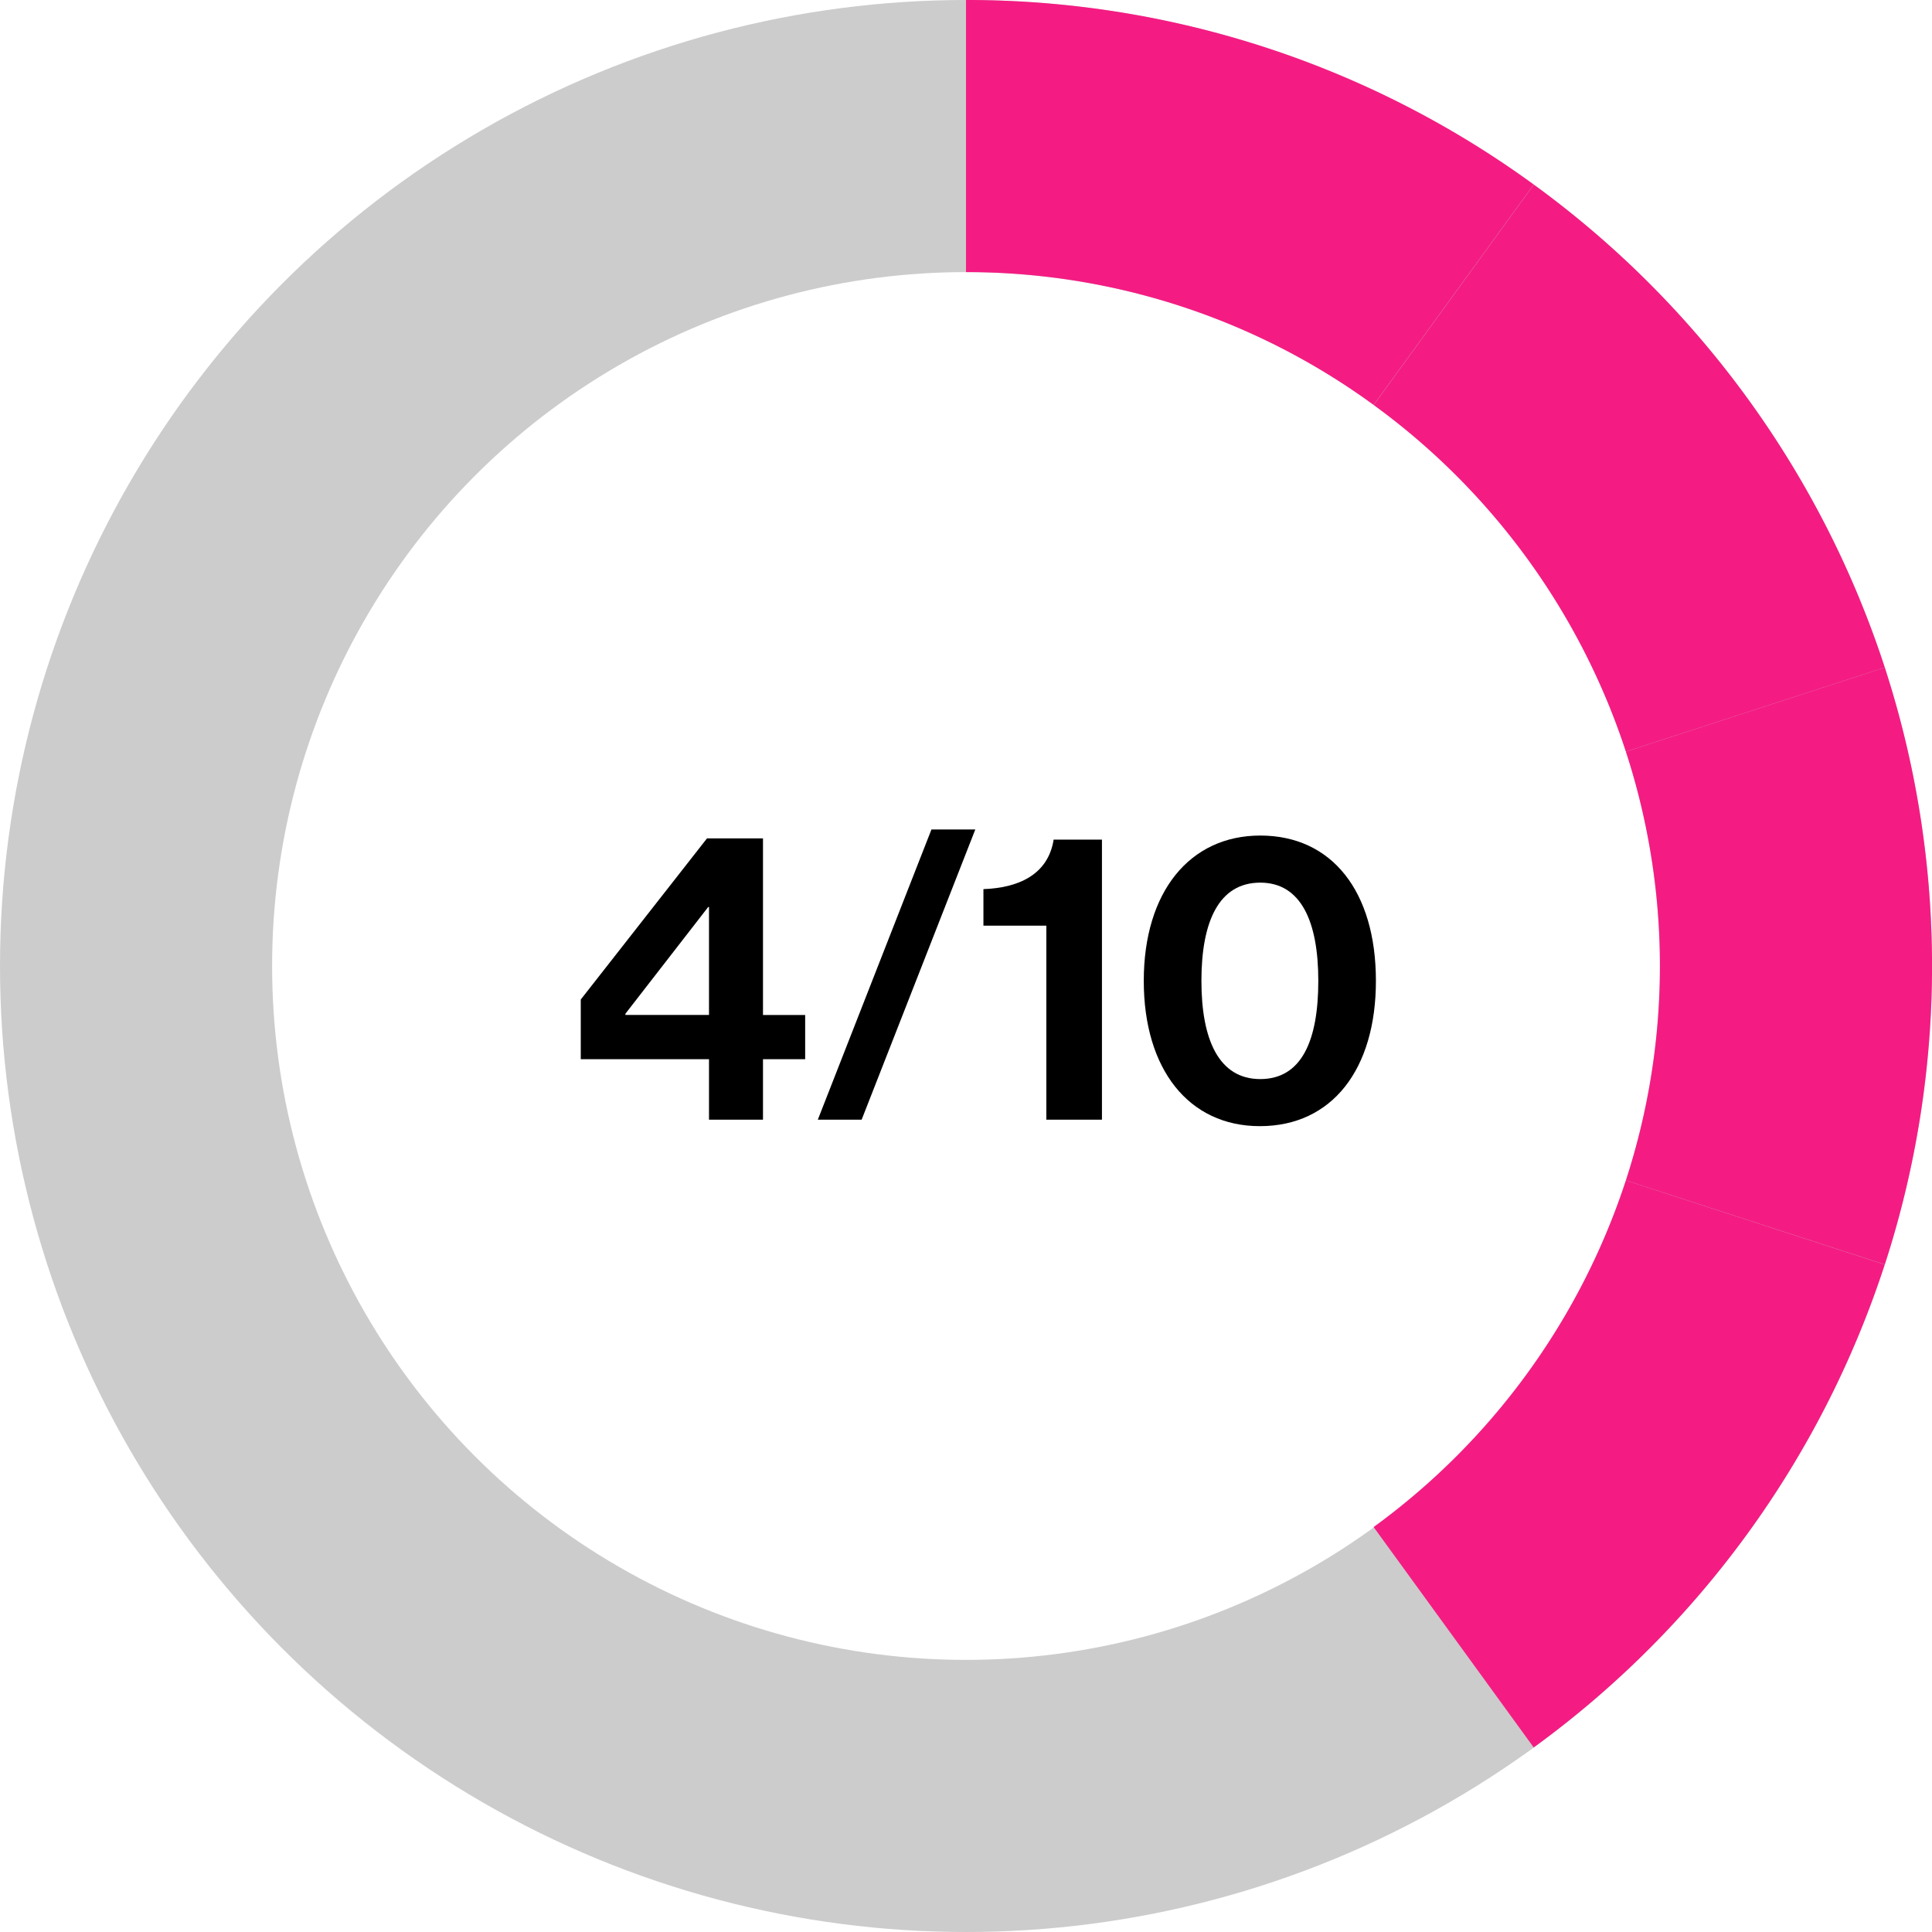
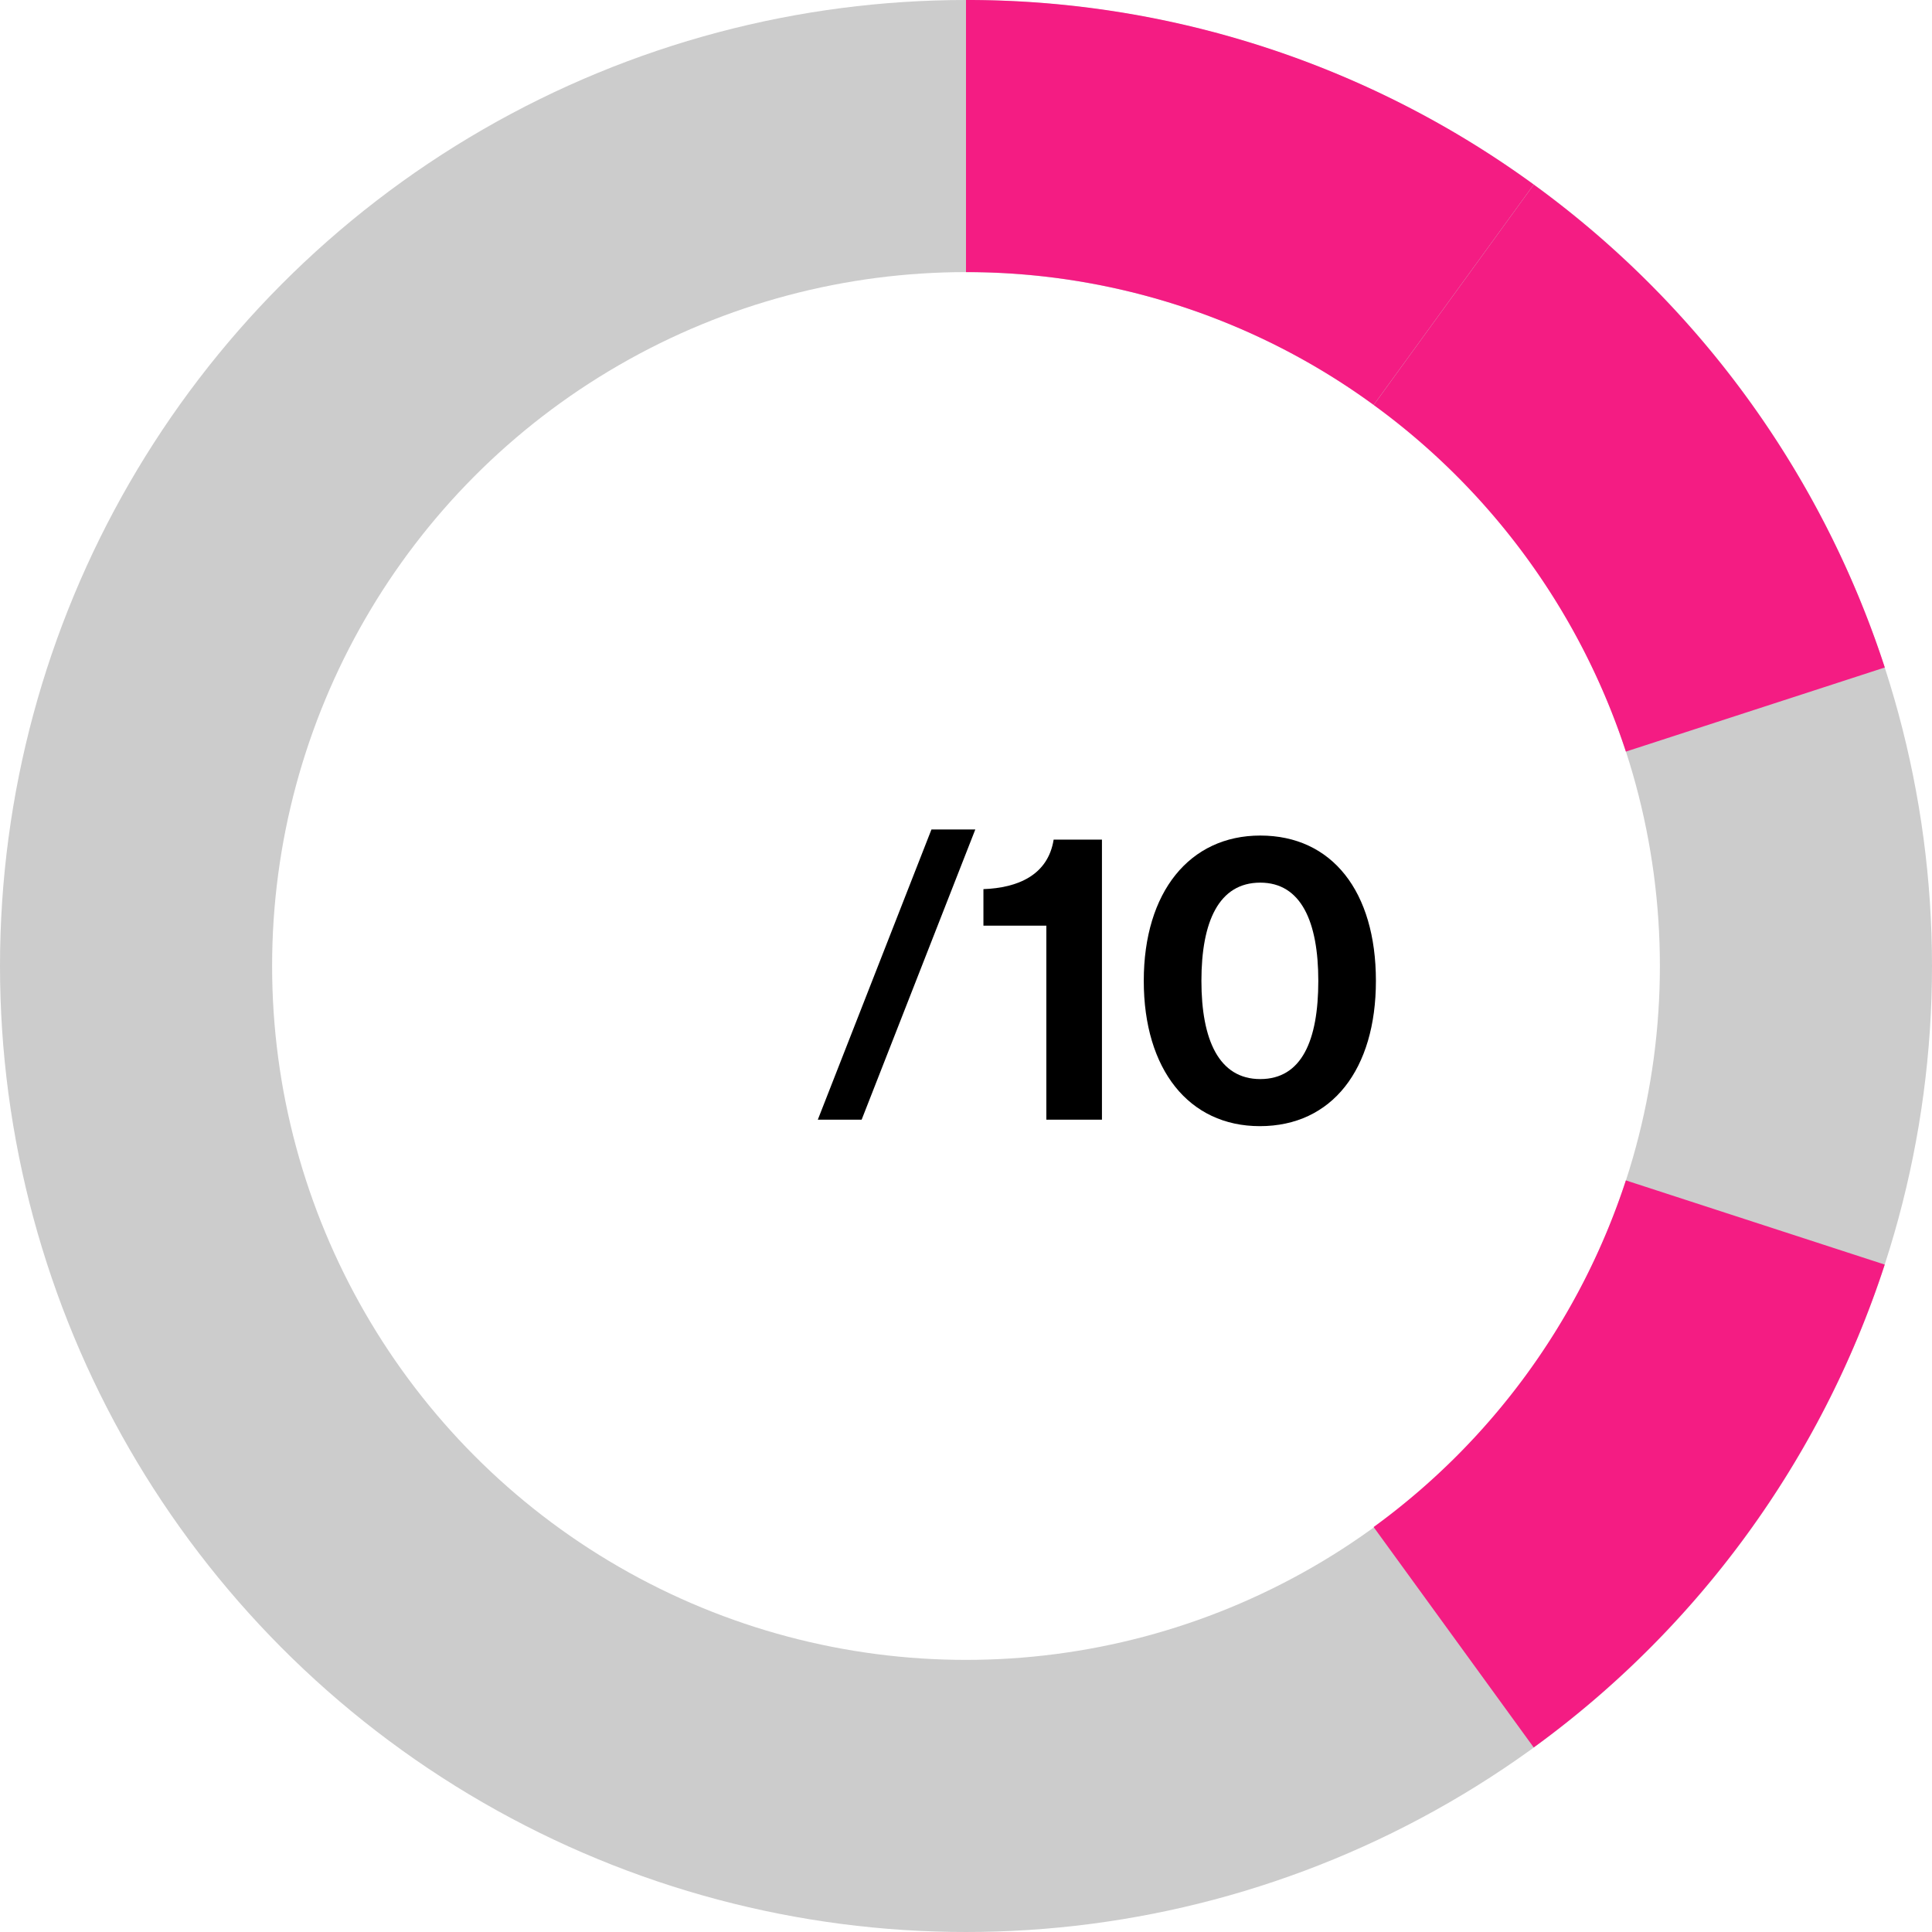
<svg xmlns="http://www.w3.org/2000/svg" width="142" height="142" viewBox="0 0 142 142">
  <g id="Group_14" data-name="Group 14" transform="translate(-652 -469)">
    <g id="Ellipse_4" data-name="Ellipse 4" transform="translate(652 469)" fill="none" stroke="#ccc" stroke-miterlimit="10" stroke-width="20">
-       <circle cx="71" cy="71" r="71" stroke="none" />
      <circle cx="71" cy="71" r="61" fill="none" />
    </g>
    <path id="Path_7" data-name="Path 7" d="M834.5,321.242l19.031-6.183a71.127,71.127,0,0,0-25.8-35.49l-11.766,16.2A51.2,51.2,0,0,1,834.5,321.242Z" transform="translate(-63 203)" fill="#f41c83" />
    <path id="Path_8" data-name="Path 8" d="M815.96,295.764l11.766-16.2A70.661,70.661,0,0,0,786,266v20A50.718,50.718,0,0,1,815.96,295.764Z" transform="translate(-63 203)" fill="#f41c83" />
-     <path id="Path_9" data-name="Path 9" d="M853.528,315.059,834.5,321.242a50.855,50.855,0,0,1,0,31.516l19.031,6.183a71.063,71.063,0,0,0,0-43.882Z" transform="translate(-63 203)" fill="#f41c83" />
    <path id="Path_10" data-name="Path 10" d="M815.96,378.236l11.766,16.2a71.127,71.127,0,0,0,25.8-35.49L834.5,352.758A51.2,51.2,0,0,1,815.96,378.236Z" transform="translate(-63 203)" fill="#f41c83" />
    <g id="Group_4" data-name="Group 4" transform="translate(-63 203)">
-       <path id="Path_68" data-name="Path 68" d="M767.111,343.849h-9.425v-4.385l9.277-11.843h4.116V340.6h3.1v3.251h-3.1v4.445h-3.968Zm-6.144-3.251h6.144v-7.935h-.058l-6.086,7.845Z" />
-       <path id="Path_69" data-name="Path 69" d="M783.461,326.965h3.223l-8.354,21.329h-3.221Z" />
+       <path id="Path_69" data-name="Path 69" d="M783.461,326.965h3.223l-8.354,21.329h-3.221" />
      <path id="Path_70" data-name="Path 70" d="M791.905,334.035h-4.624V331.35c2.506-.09,4.743-1.014,5.161-3.64h3.55v20.584h-4.087Z" />
      <path id="Path_71" data-name="Path 71" d="M799.066,338.092c0-6.533,3.371-10.68,8.562-10.68,5.28,0,8.5,4.117,8.5,10.68,0,6.5-3.221,10.679-8.531,10.679C802.377,348.771,799.066,344.6,799.066,338.092Zm12.828,0c0-4.326-1.253-7.219-4.266-7.219-3.043,0-4.325,2.863-4.325,7.219,0,4.325,1.282,7.219,4.325,7.219S811.894,342.477,811.894,338.092Z" />
    </g>
  </g>
</svg>